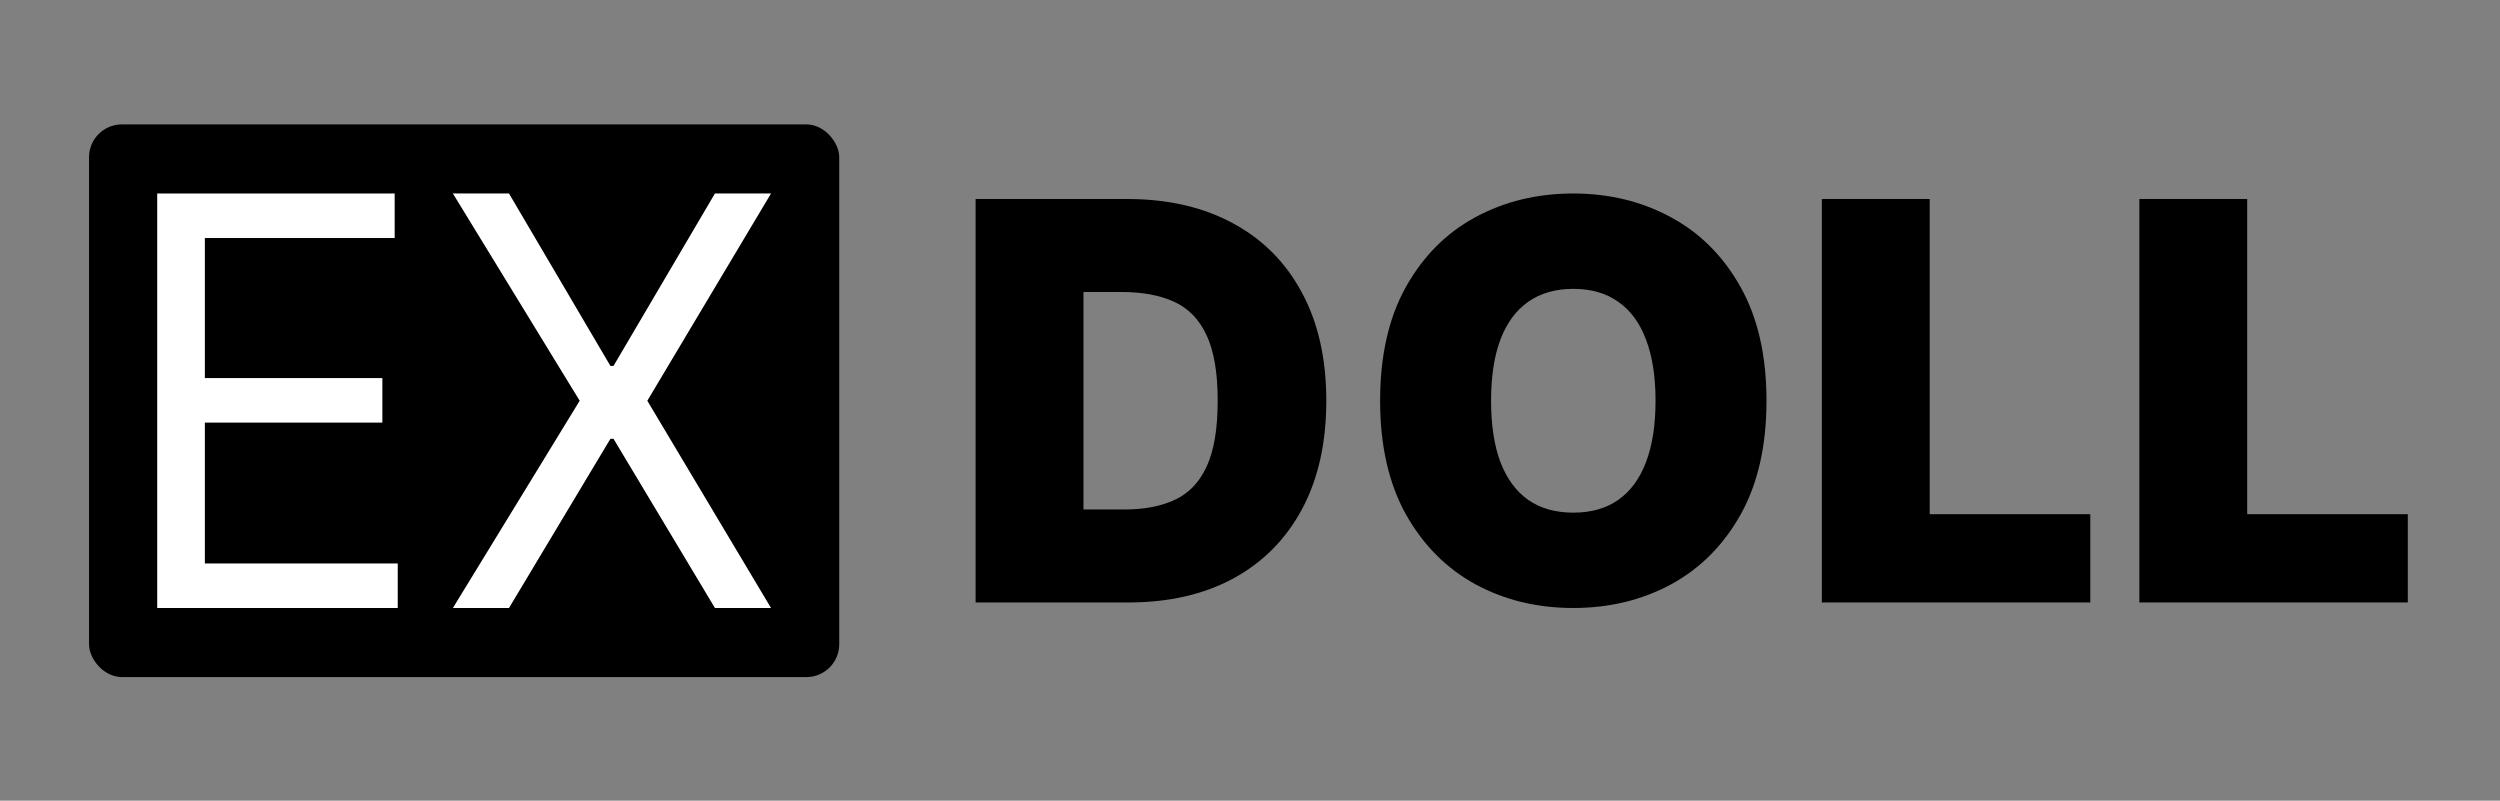
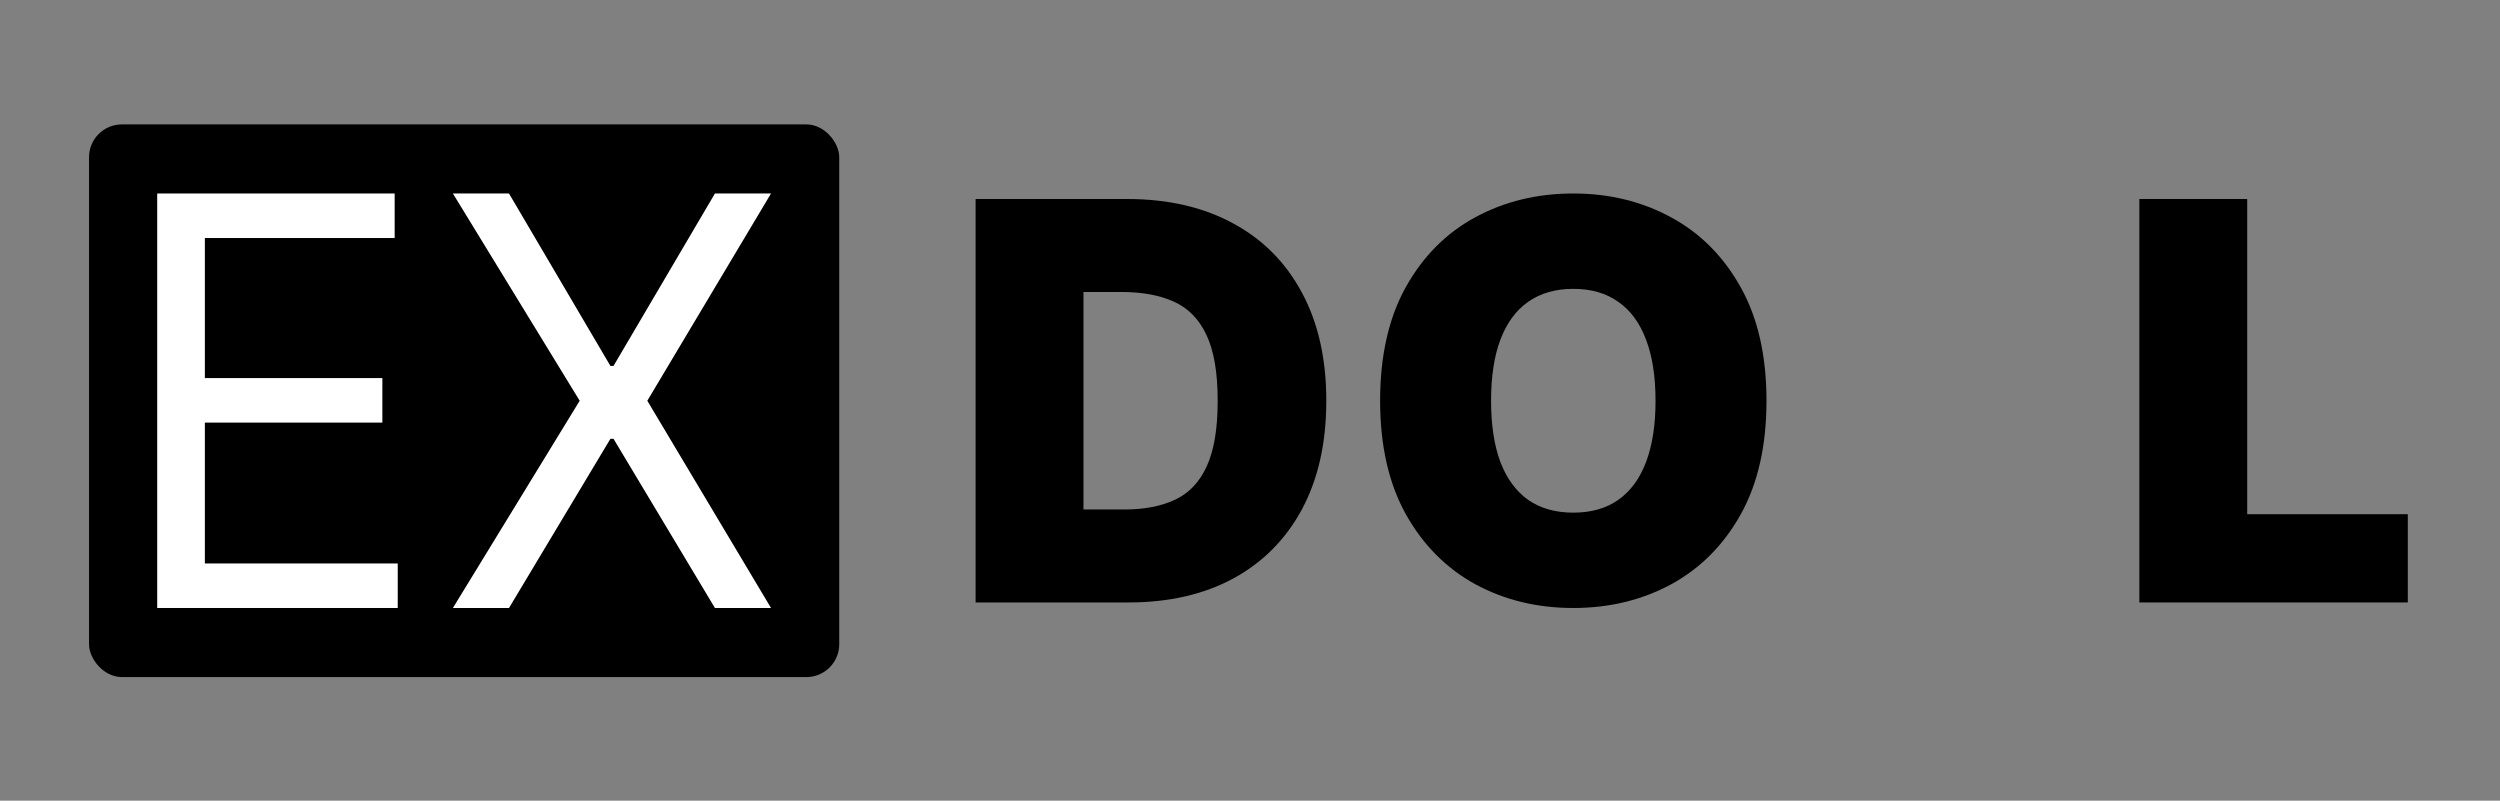
<svg xmlns="http://www.w3.org/2000/svg" fill="none" viewBox="20.458 15.422 152.277 48.771" style="max-height: 500px" width="152.277" height="48.771">
  <rect x="20.458" y="15.422" width="152.277" height="48.771" fill="#808080" stroke="none" />
  <rect fill="black" rx="2" height="33.663" width="45.695" y="23" x="25.881" />
  <path fill="white" d="M51.461 27.208L57.639 37.711H57.827L64.005 27.208H67.421L59.886 39.832L67.421 52.455H64.005L57.827 42.149H57.639L51.461 52.455H48.044L55.767 39.832L48.044 27.208H51.461Z" />
  <path fill="white" d="M30.034 52.455V27.208H44.497V29.92H32.936V38.451H43.748V41.163H32.936V49.743H44.684V52.455H30.034Z" />
  <path fill="black" d="M150.768 52.118V27.543H157.337V46.742H167.119V52.118H150.768Z" />
-   <path fill="black" d="M131.429 52.118V27.543H137.998V46.742H147.78V52.118H131.429Z" />
  <path fill="black" d="M128.056 39.832C128.056 42.568 127.533 44.876 126.485 46.756C125.437 48.628 124.024 50.047 122.244 51.016C120.464 51.975 118.479 52.455 116.289 52.455C114.084 52.455 112.091 51.971 110.311 51.004C108.539 50.028 107.129 48.604 106.081 46.732C105.042 44.852 104.522 42.552 104.522 39.832C104.522 37.096 105.042 34.792 106.081 32.92C107.129 31.04 108.539 29.62 110.311 28.66C112.091 27.692 114.084 27.208 116.289 27.208C118.479 27.208 120.464 27.692 122.244 28.66C124.024 29.62 125.437 31.04 126.485 32.92C127.533 34.792 128.056 37.096 128.056 39.832ZM121.298 39.832C121.298 38.36 121.105 37.12 120.72 36.112C120.341 35.096 119.778 34.328 119.03 33.808C118.29 33.28 117.376 33.016 116.289 33.016C115.202 33.016 114.285 33.28 113.536 33.808C112.796 34.328 112.233 35.096 111.847 36.112C111.469 37.12 111.28 38.36 111.28 39.832C111.28 41.304 111.469 42.548 111.847 43.564C112.233 44.572 112.796 45.34 113.536 45.868C114.285 46.388 115.202 46.648 116.289 46.648C117.376 46.648 118.29 46.388 119.03 45.868C119.778 45.34 120.341 44.572 120.72 43.564C121.105 42.548 121.298 41.304 121.298 39.832Z" />
  <path fill="black" d="M89.193 52.118H79.883V27.543H89.099C91.588 27.543 93.738 28.035 95.55 29.019C97.369 29.995 98.771 31.403 99.756 33.243C100.748 35.075 101.244 37.271 101.244 39.831C101.244 42.391 100.752 44.591 99.767 46.431C98.783 48.263 97.389 49.67 95.585 50.654C93.781 51.63 91.651 52.118 89.193 52.118ZM86.453 46.455H88.957C90.154 46.455 91.174 46.258 92.017 45.867C92.868 45.474 93.514 44.799 93.955 43.839C94.404 42.879 94.628 41.543 94.628 39.831C94.628 38.119 94.4 36.783 93.943 35.823C93.494 34.863 92.832 34.187 91.958 33.795C91.092 33.403 90.028 33.207 88.768 33.207H86.453V46.455Z" />
</svg>